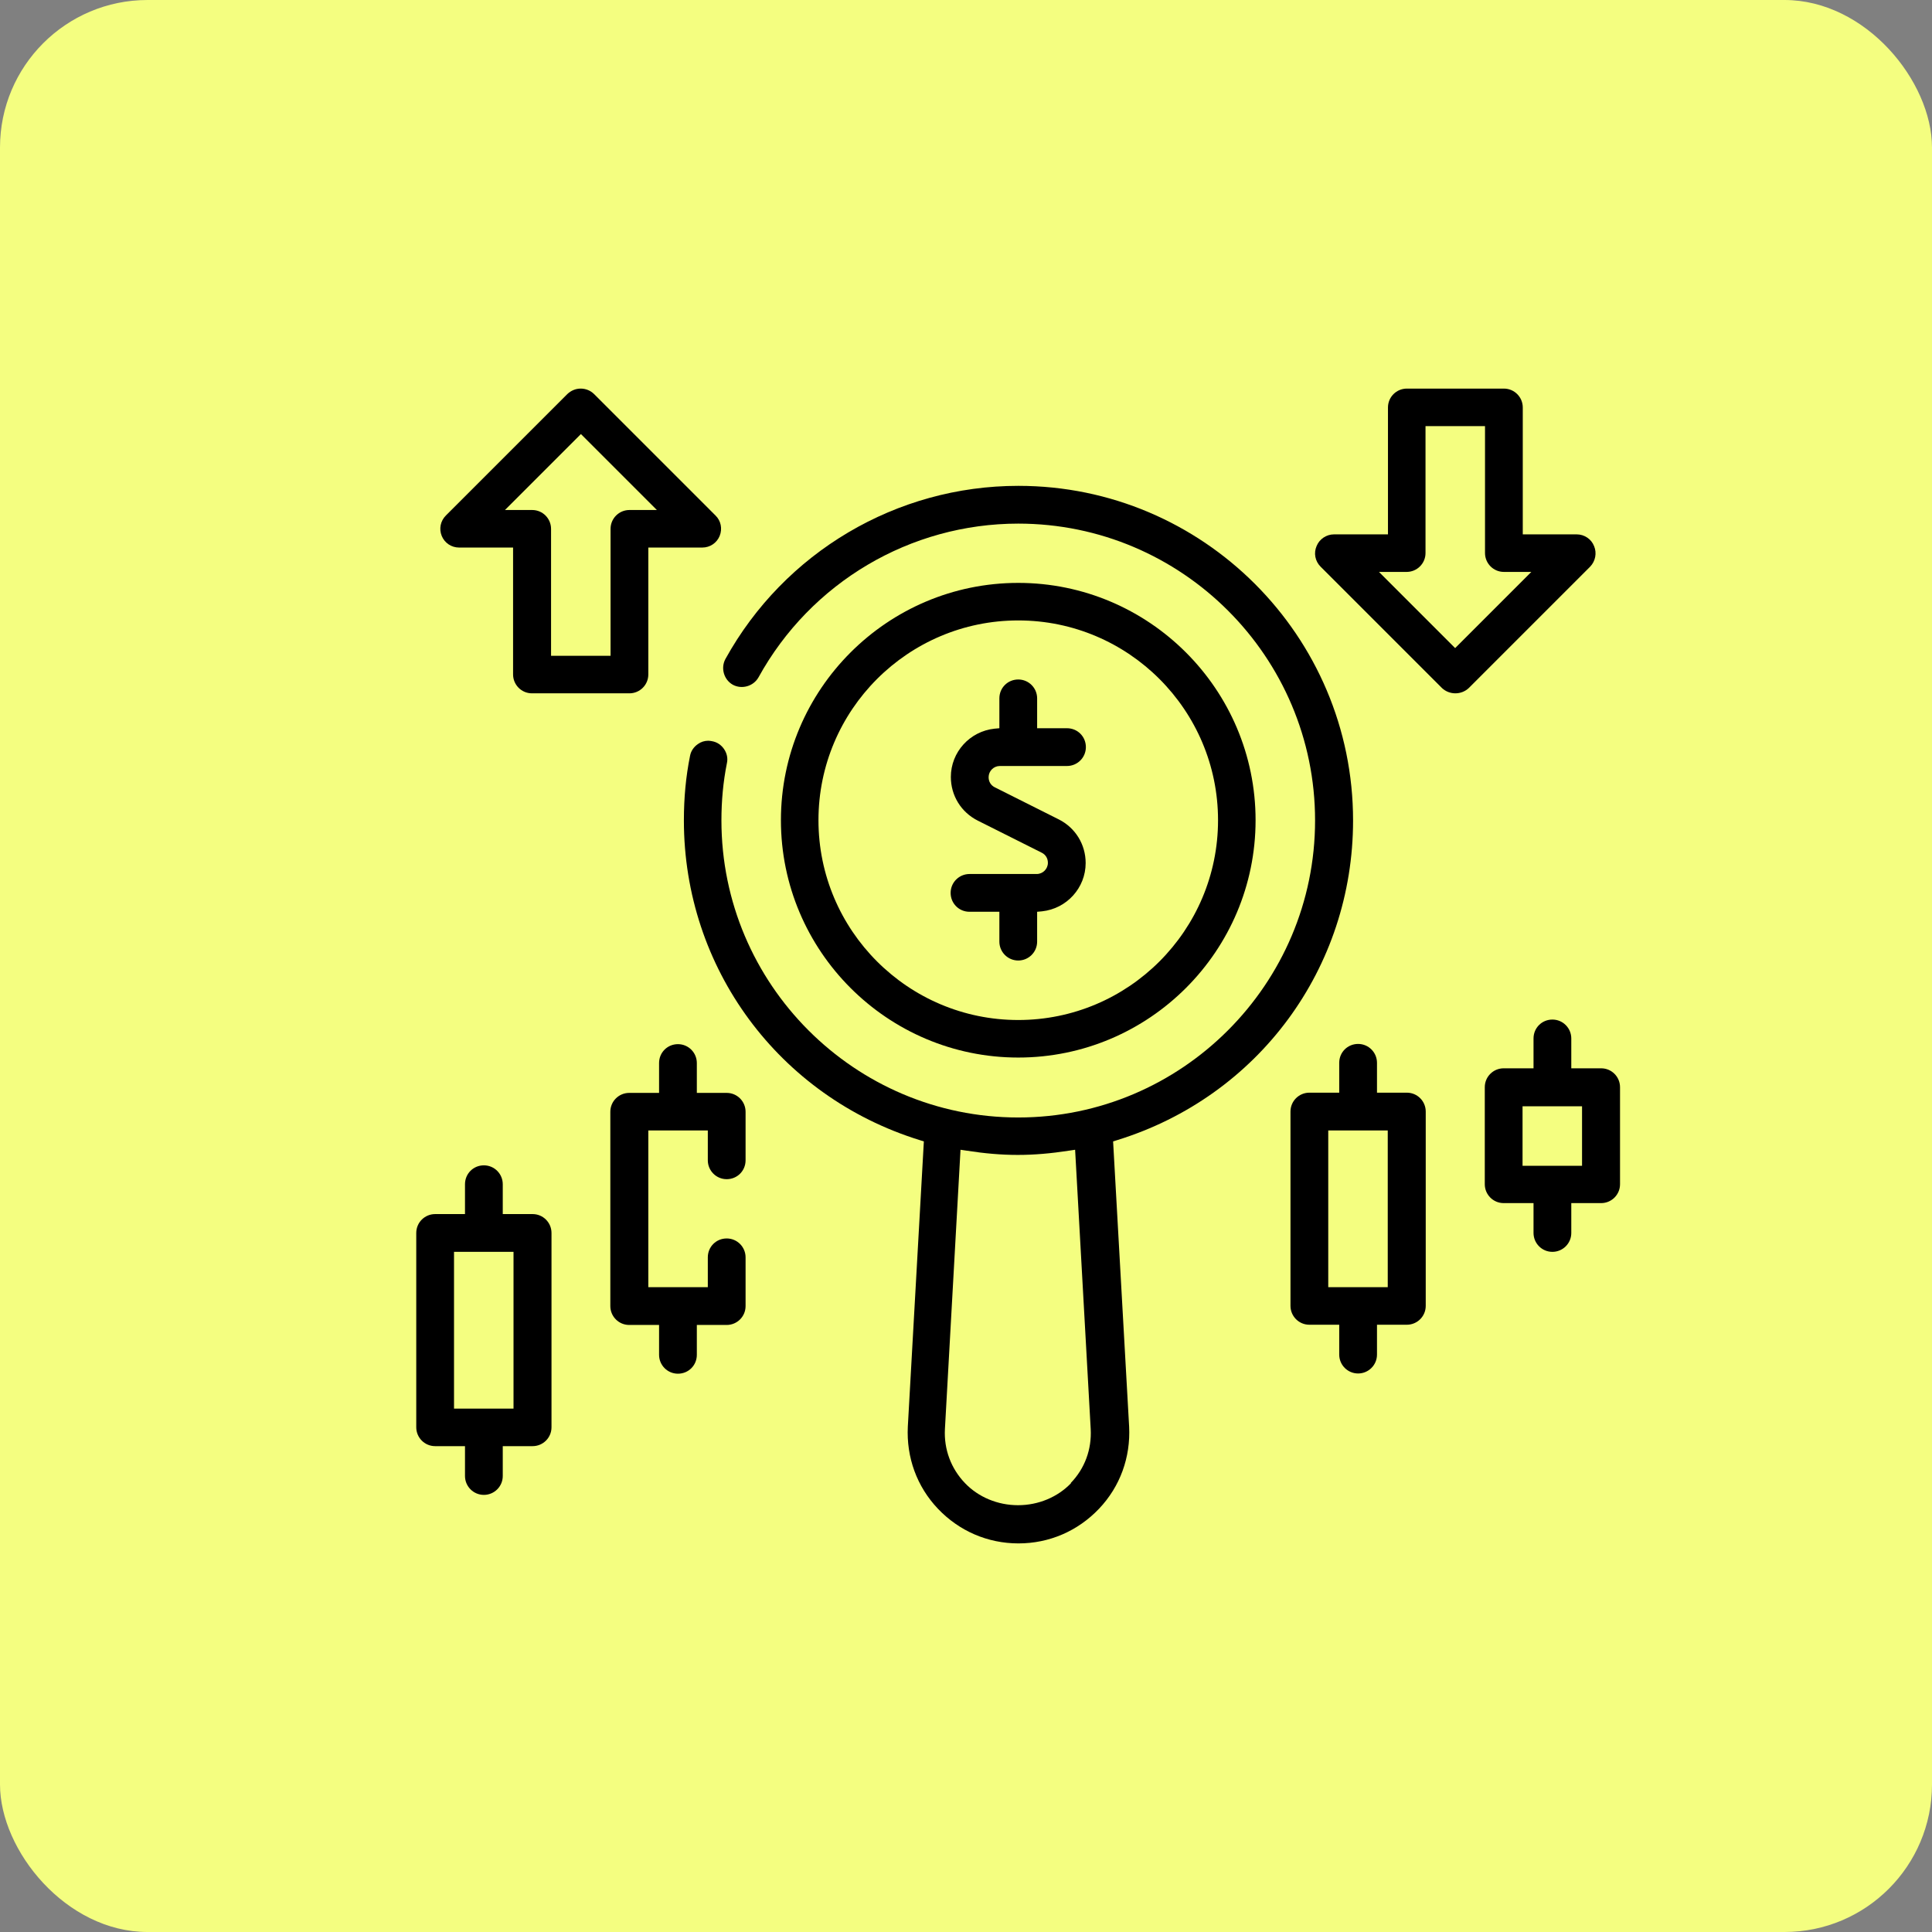
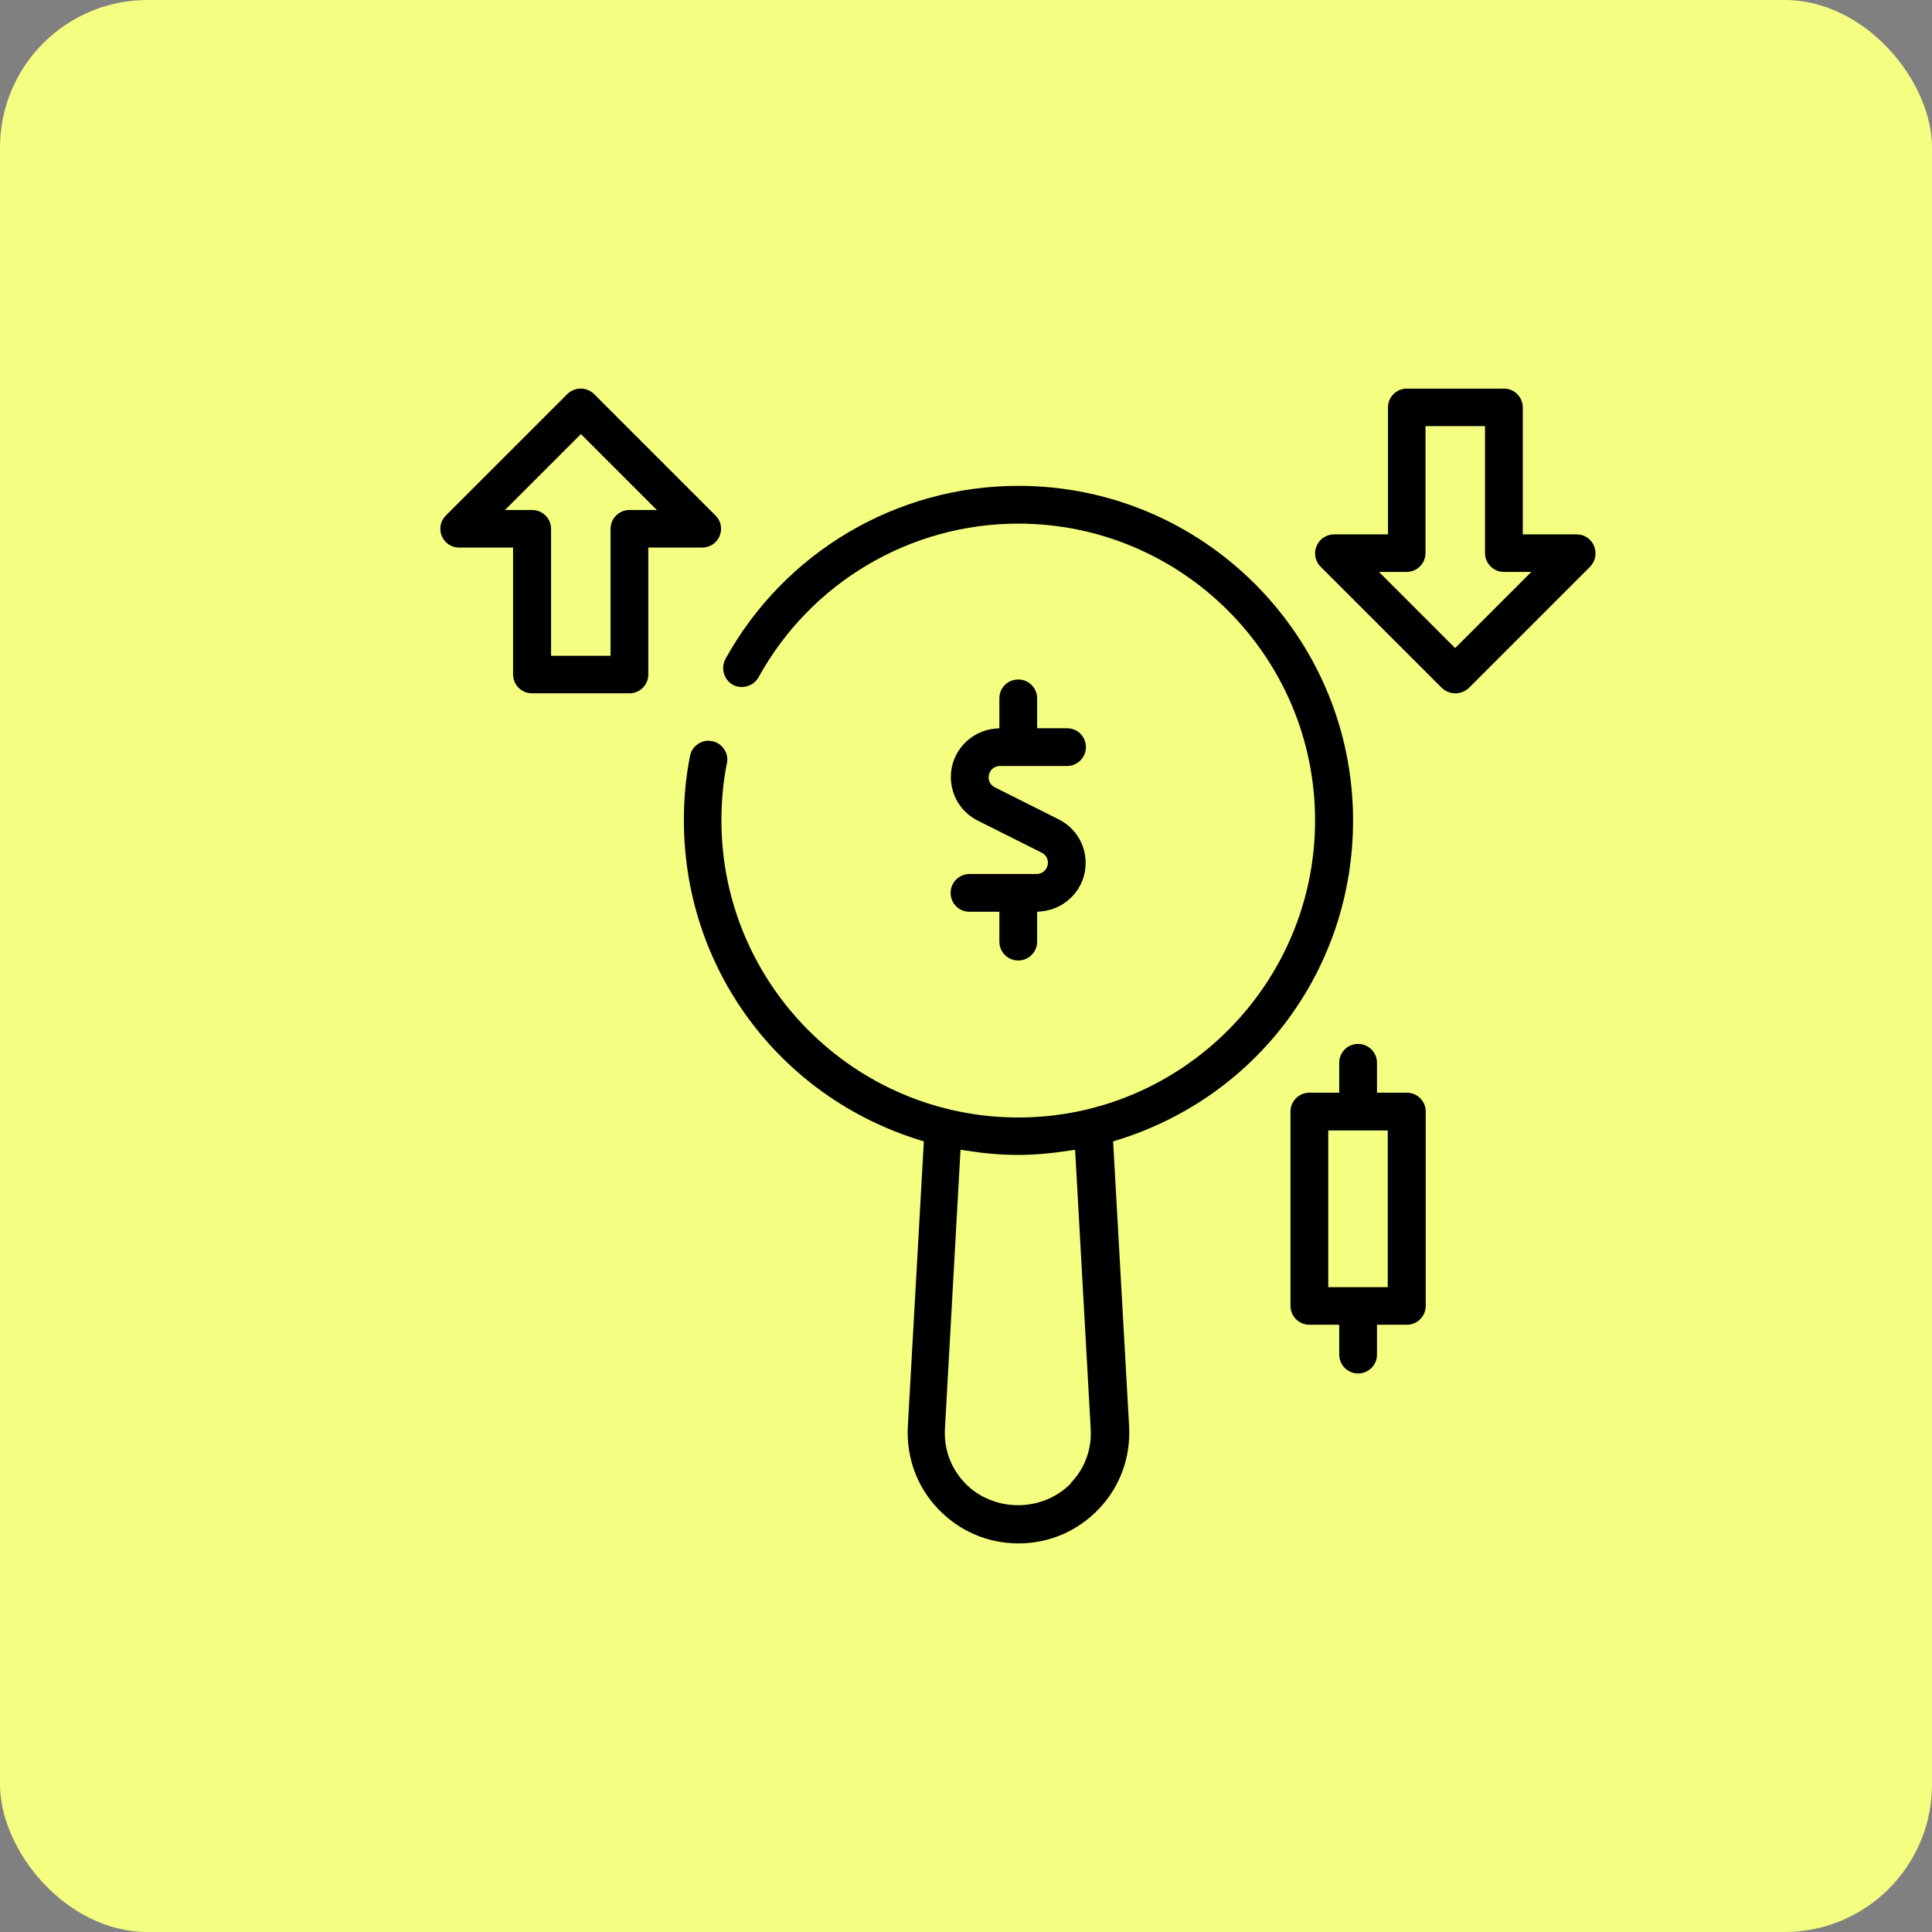
<svg xmlns="http://www.w3.org/2000/svg" viewBox="0 0 88 88">
  <rect x="0" y="0" width="88" height="88" fill="#808080" stroke="none" />
  <defs>
    <style>
      .cls-1 {
        fill: #f4fe80;
      }
    </style>
  </defs>
  <g id="Warstwa_2" data-name="Warstwa 2">
    <rect class="cls-1" x="0" y="0" width="88" height="88" rx="6.72" ry="6.72" />
  </g>
  <g id="Warstwa_1" data-name="Warstwa 1">
    <path d="M46.38,43.75c.47,0,.86-.38.86-.86v-1.36l.22-.02c1.13-.12,1.99-1.07,1.99-2.2,0-.85-.47-1.61-1.23-1.99l-2.91-1.46c-.18-.09-.28-.26-.28-.46,0-.28.23-.51.51-.51h3.06c.47,0,.86-.38.86-.86s-.38-.86-.86-.86h-1.36v-1.36c0-.47-.38-.86-.86-.86s-.86.38-.86.86v1.36l-.22.02c-1.13.12-1.99,1.07-1.99,2.2,0,.85.47,1.61,1.23,1.99l2.91,1.46c.18.09.28.26.28.46,0,.28-.23.51-.51.51h-3.06c-.47,0-.86.38-.86.86s.38.86.86.86h1.36v1.36c0,.47.38.86.86.86Z" />
    <path d="M46.38,22.13c-5.54,0-10.65,3.02-13.34,7.89-.22.41-.07.94.34,1.17.41.22.94.07,1.17-.34,2.38-4.32,6.91-7,11.83-7,7.46,0,13.52,6.07,13.52,13.52s-6.07,13.53-13.52,13.53-13.52-6.07-13.52-13.53c0-.9.08-1.76.25-2.61.05-.22,0-.45-.13-.64-.13-.19-.32-.32-.55-.36-.06-.01-.11-.02-.17-.02-.17,0-.33.05-.47.15-.19.13-.32.32-.36.54-.19.94-.28,1.91-.28,2.94,0,6.72,4.32,12.57,10.74,14.56l.19.06-.73,12.99c-.07,1.4.41,2.73,1.37,3.74.97,1.02,2.27,1.58,3.67,1.58s2.7-.56,3.67-1.58c.96-1.01,1.44-2.34,1.37-3.74l-.73-12.99.19-.06c6.43-1.99,10.74-7.84,10.74-14.56,0-8.4-6.83-15.24-15.24-15.24ZM48.79,67.55c-.61.64-1.49,1.01-2.42,1.01h0c-.93,0-1.81-.37-2.42-1.01-.63-.66-.96-1.53-.91-2.46l.71-12.72.27.04c1.67.26,3,.26,4.68,0l.27-.04.71,12.72c.05.93-.27,1.8-.91,2.46Z" />
-     <path d="M46.38,26.55c-5.96,0-10.81,4.85-10.81,10.81s4.85,10.81,10.81,10.81,10.81-4.85,10.81-10.81-4.85-10.81-10.81-10.81ZM46.38,46.46c-5.02,0-9.1-4.08-9.1-9.1s4.08-9.1,9.1-9.1,9.1,4.08,9.1,9.1-4.08,9.1-9.1,9.1Z" />
    <path d="M61.86,62.56c.47,0,.86-.38.86-.86v-1.36h1.36c.47,0,.86-.38.86-.86v-8.85c0-.47-.38-.86-.86-.86h-1.36v-1.36c0-.47-.38-.86-.86-.86s-.86.38-.86.86v1.36h-1.36c-.47,0-.86.38-.86.86v8.85c0,.47.38.86.86.86h1.36v1.36c0,.47.38.86.86.86ZM60.5,58.63v-7.14h2.71v7.14h-2.71Z" />
-     <path d="M70.71,57.02c.47,0,.86-.38.86-.86v-1.36h1.36c.47,0,.86-.38.86-.86v-4.42c0-.47-.38-.86-.86-.86h-1.36v-1.36c0-.47-.38-.86-.86-.86s-.86.38-.86.86v1.36h-1.36c-.47,0-.86.38-.86.86v4.42c0,.47.38.86.86.86h1.36v1.36c0,.47.38.86.86.86ZM69.35,53.1v-2.71h2.71v2.71h-2.71Z" />
-     <path d="M22.04,68.09c.47,0,.86-.38.86-.86v-1.36h1.36c.47,0,.86-.38.86-.86v-8.85c0-.47-.38-.86-.86-.86h-1.36v-1.36c0-.47-.38-.86-.86-.86s-.86.38-.86.86v1.36h-1.36c-.47,0-.86.38-.86.86v8.85c0,.47.38.86.86.86h1.36v1.36c0,.47.38.86.86.86ZM20.68,64.16v-7.14h2.71v7.14h-2.71Z" />
-     <path d="M33.96,57.27c0-.47-.38-.86-.86-.86s-.86.38-.86.86v1.36h-2.71v-7.14h2.71v1.36c0,.47.38.86.86.86s.86-.38.86-.86v-2.21c0-.47-.38-.86-.86-.86h-1.36v-1.36c0-.47-.38-.86-.86-.86s-.86.38-.86.86v1.36h-1.36c-.47,0-.86.38-.86.86v8.85c0,.47.38.86.86.86h1.36v1.36c0,.47.38.86.86.86s.86-.38.86-.86v-1.36h1.36c.47,0,.86-.38.86-.86v-2.21Z" />
    <path d="M24.25,31.58h4.42c.47,0,.86-.38.86-.86v-5.78h2.46c.35,0,.66-.21.79-.53.13-.32.06-.69-.19-.93l-5.53-5.53c-.16-.16-.38-.25-.61-.25s-.44.09-.61.25l-5.53,5.53c-.25.25-.32.61-.19.93.13.32.44.53.79.53h2.46v5.78c0,.47.38.86.86.86ZM23,23.23l3.46-3.46,3.46,3.46h-1.25c-.47,0-.86.38-.86.86v5.78h-2.71v-5.78c0-.47-.38-.86-.86-.86h-1.25Z" />
    <path d="M68.5,17.7h-4.42c-.47,0-.86.38-.86.86v5.78h-2.46c-.34,0-.66.21-.79.53-.14.32-.07.69.18.94l5.53,5.53c.34.32.88.32,1.22,0l5.53-5.53c.24-.25.31-.62.18-.93h0c-.12-.32-.44-.54-.79-.54h-2.46v-5.78c0-.47-.38-.86-.86-.86ZM69.75,26.05l-3.47,3.47-3.47-3.47h1.26c.47,0,.86-.38.86-.86v-5.78h2.71v5.78c0,.47.38.86.86.86h1.26Z" />
  </g>
</svg>